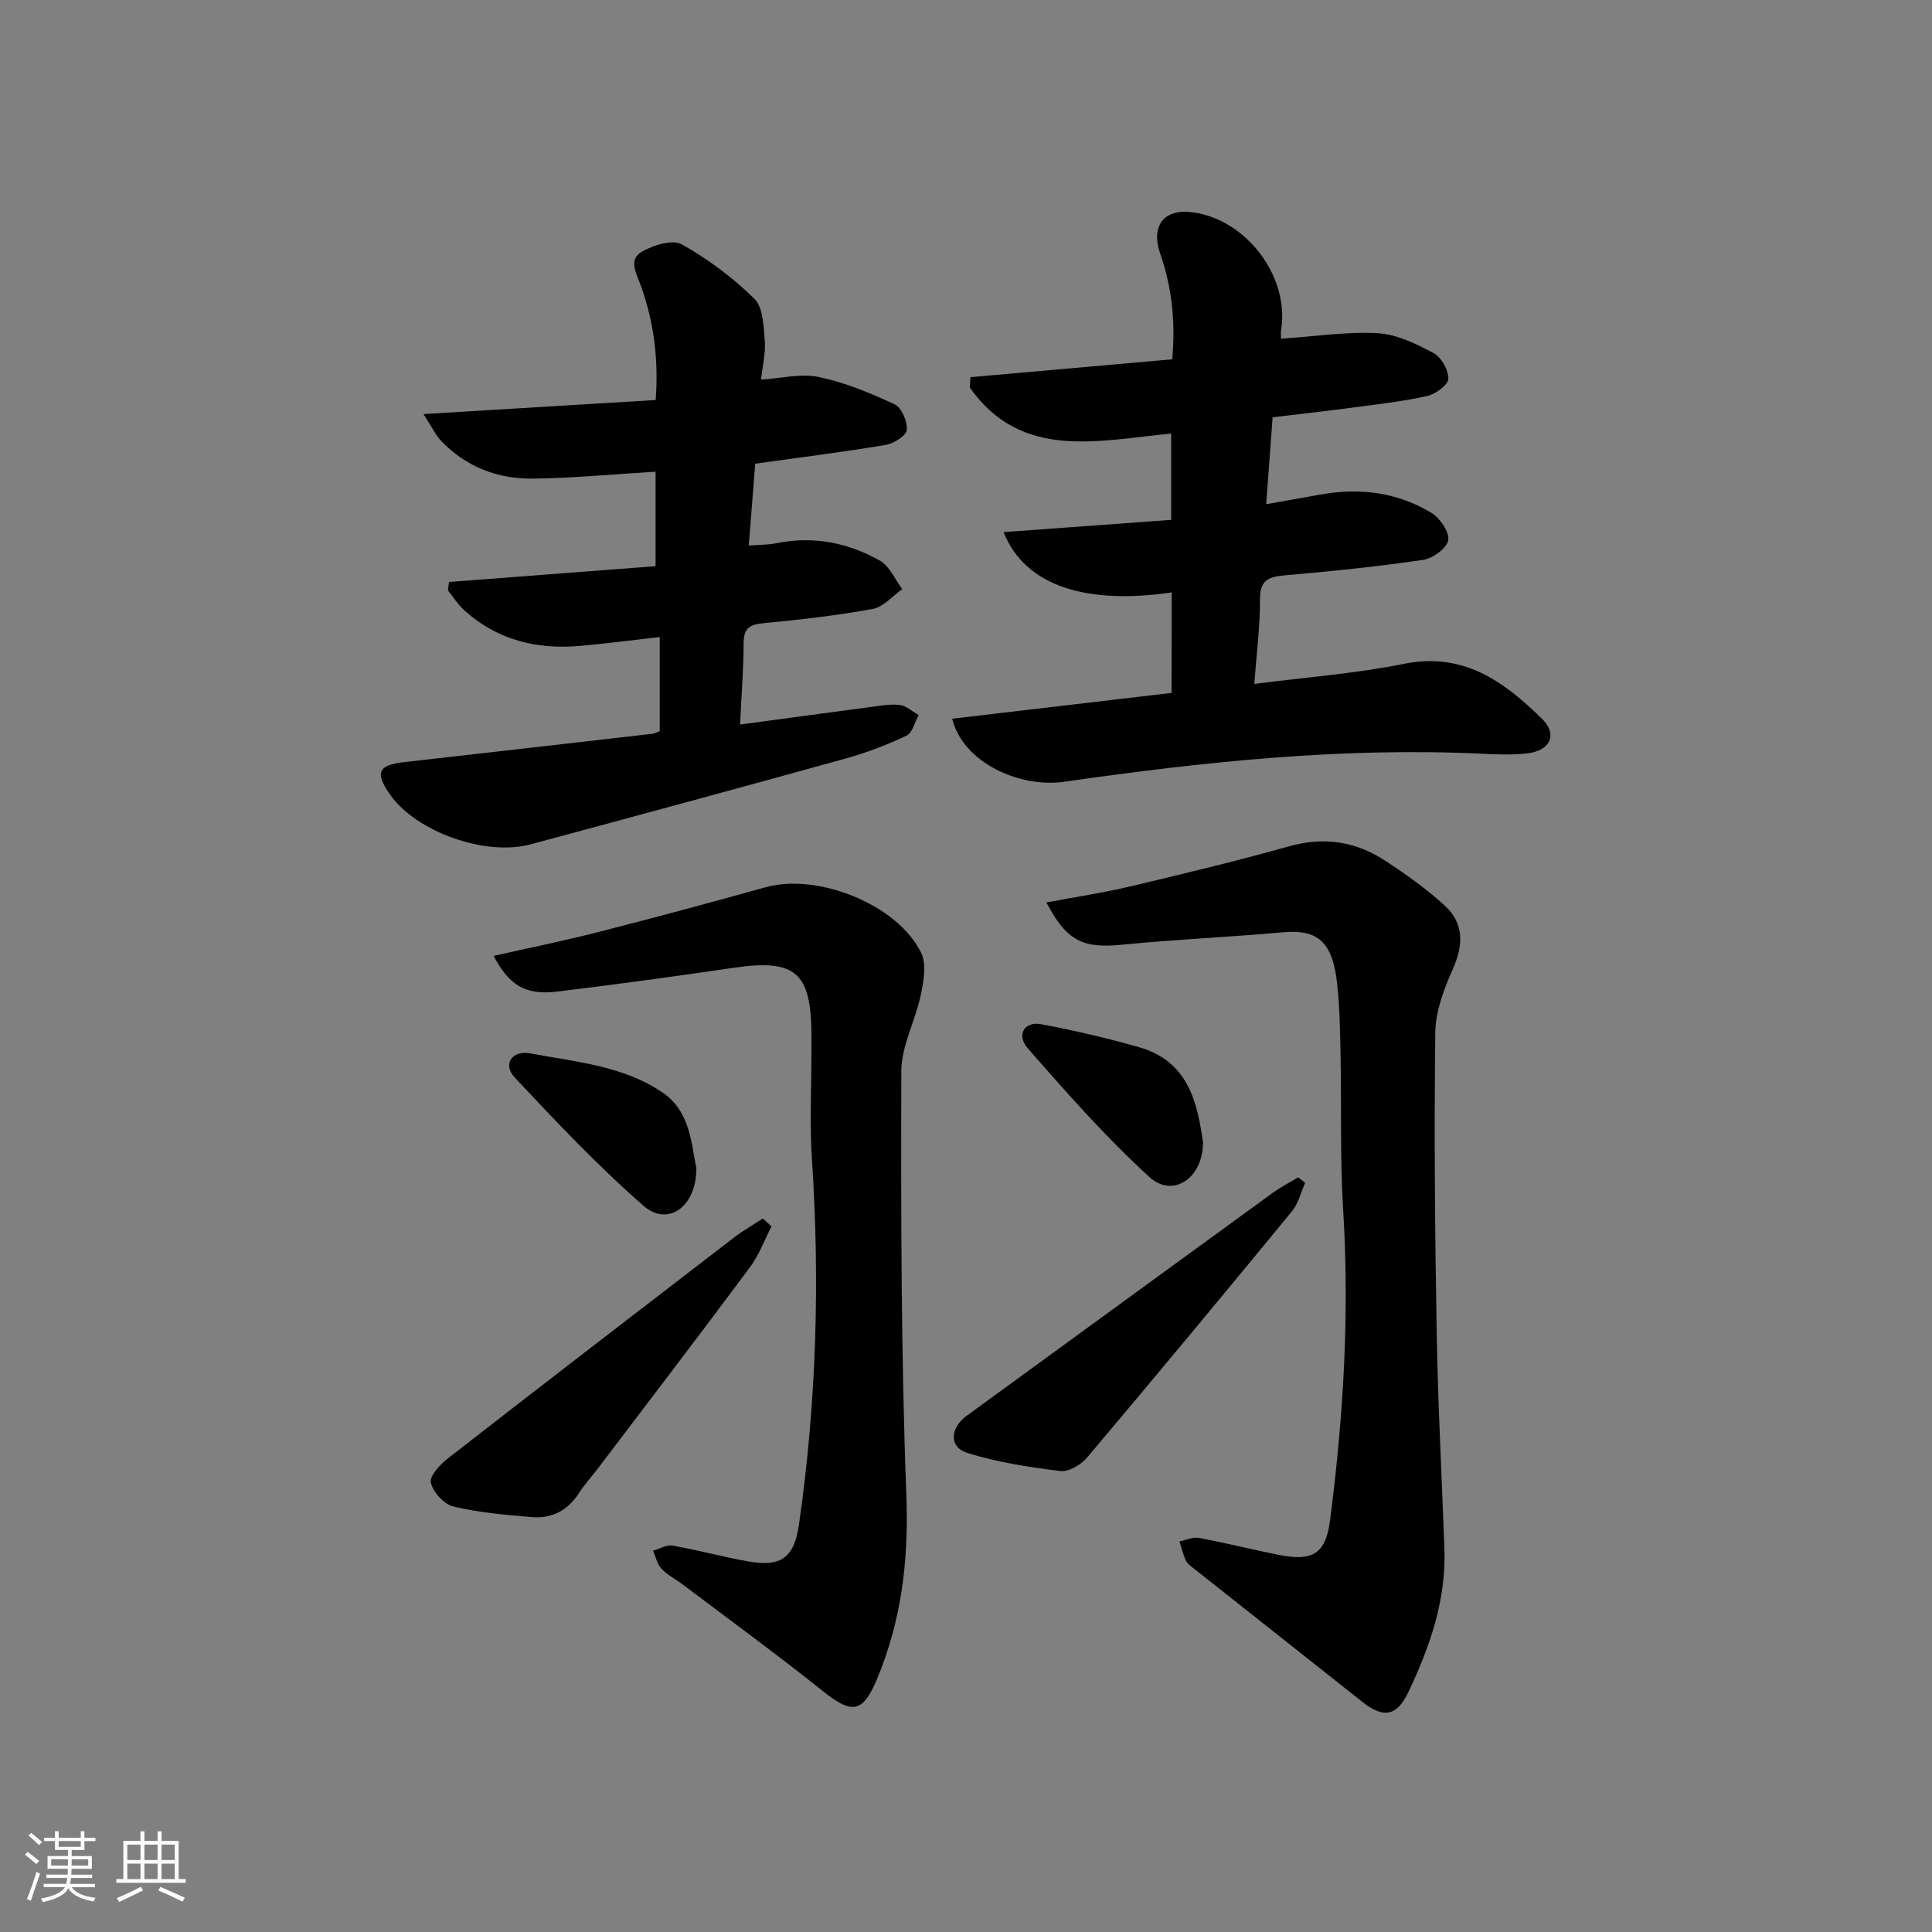
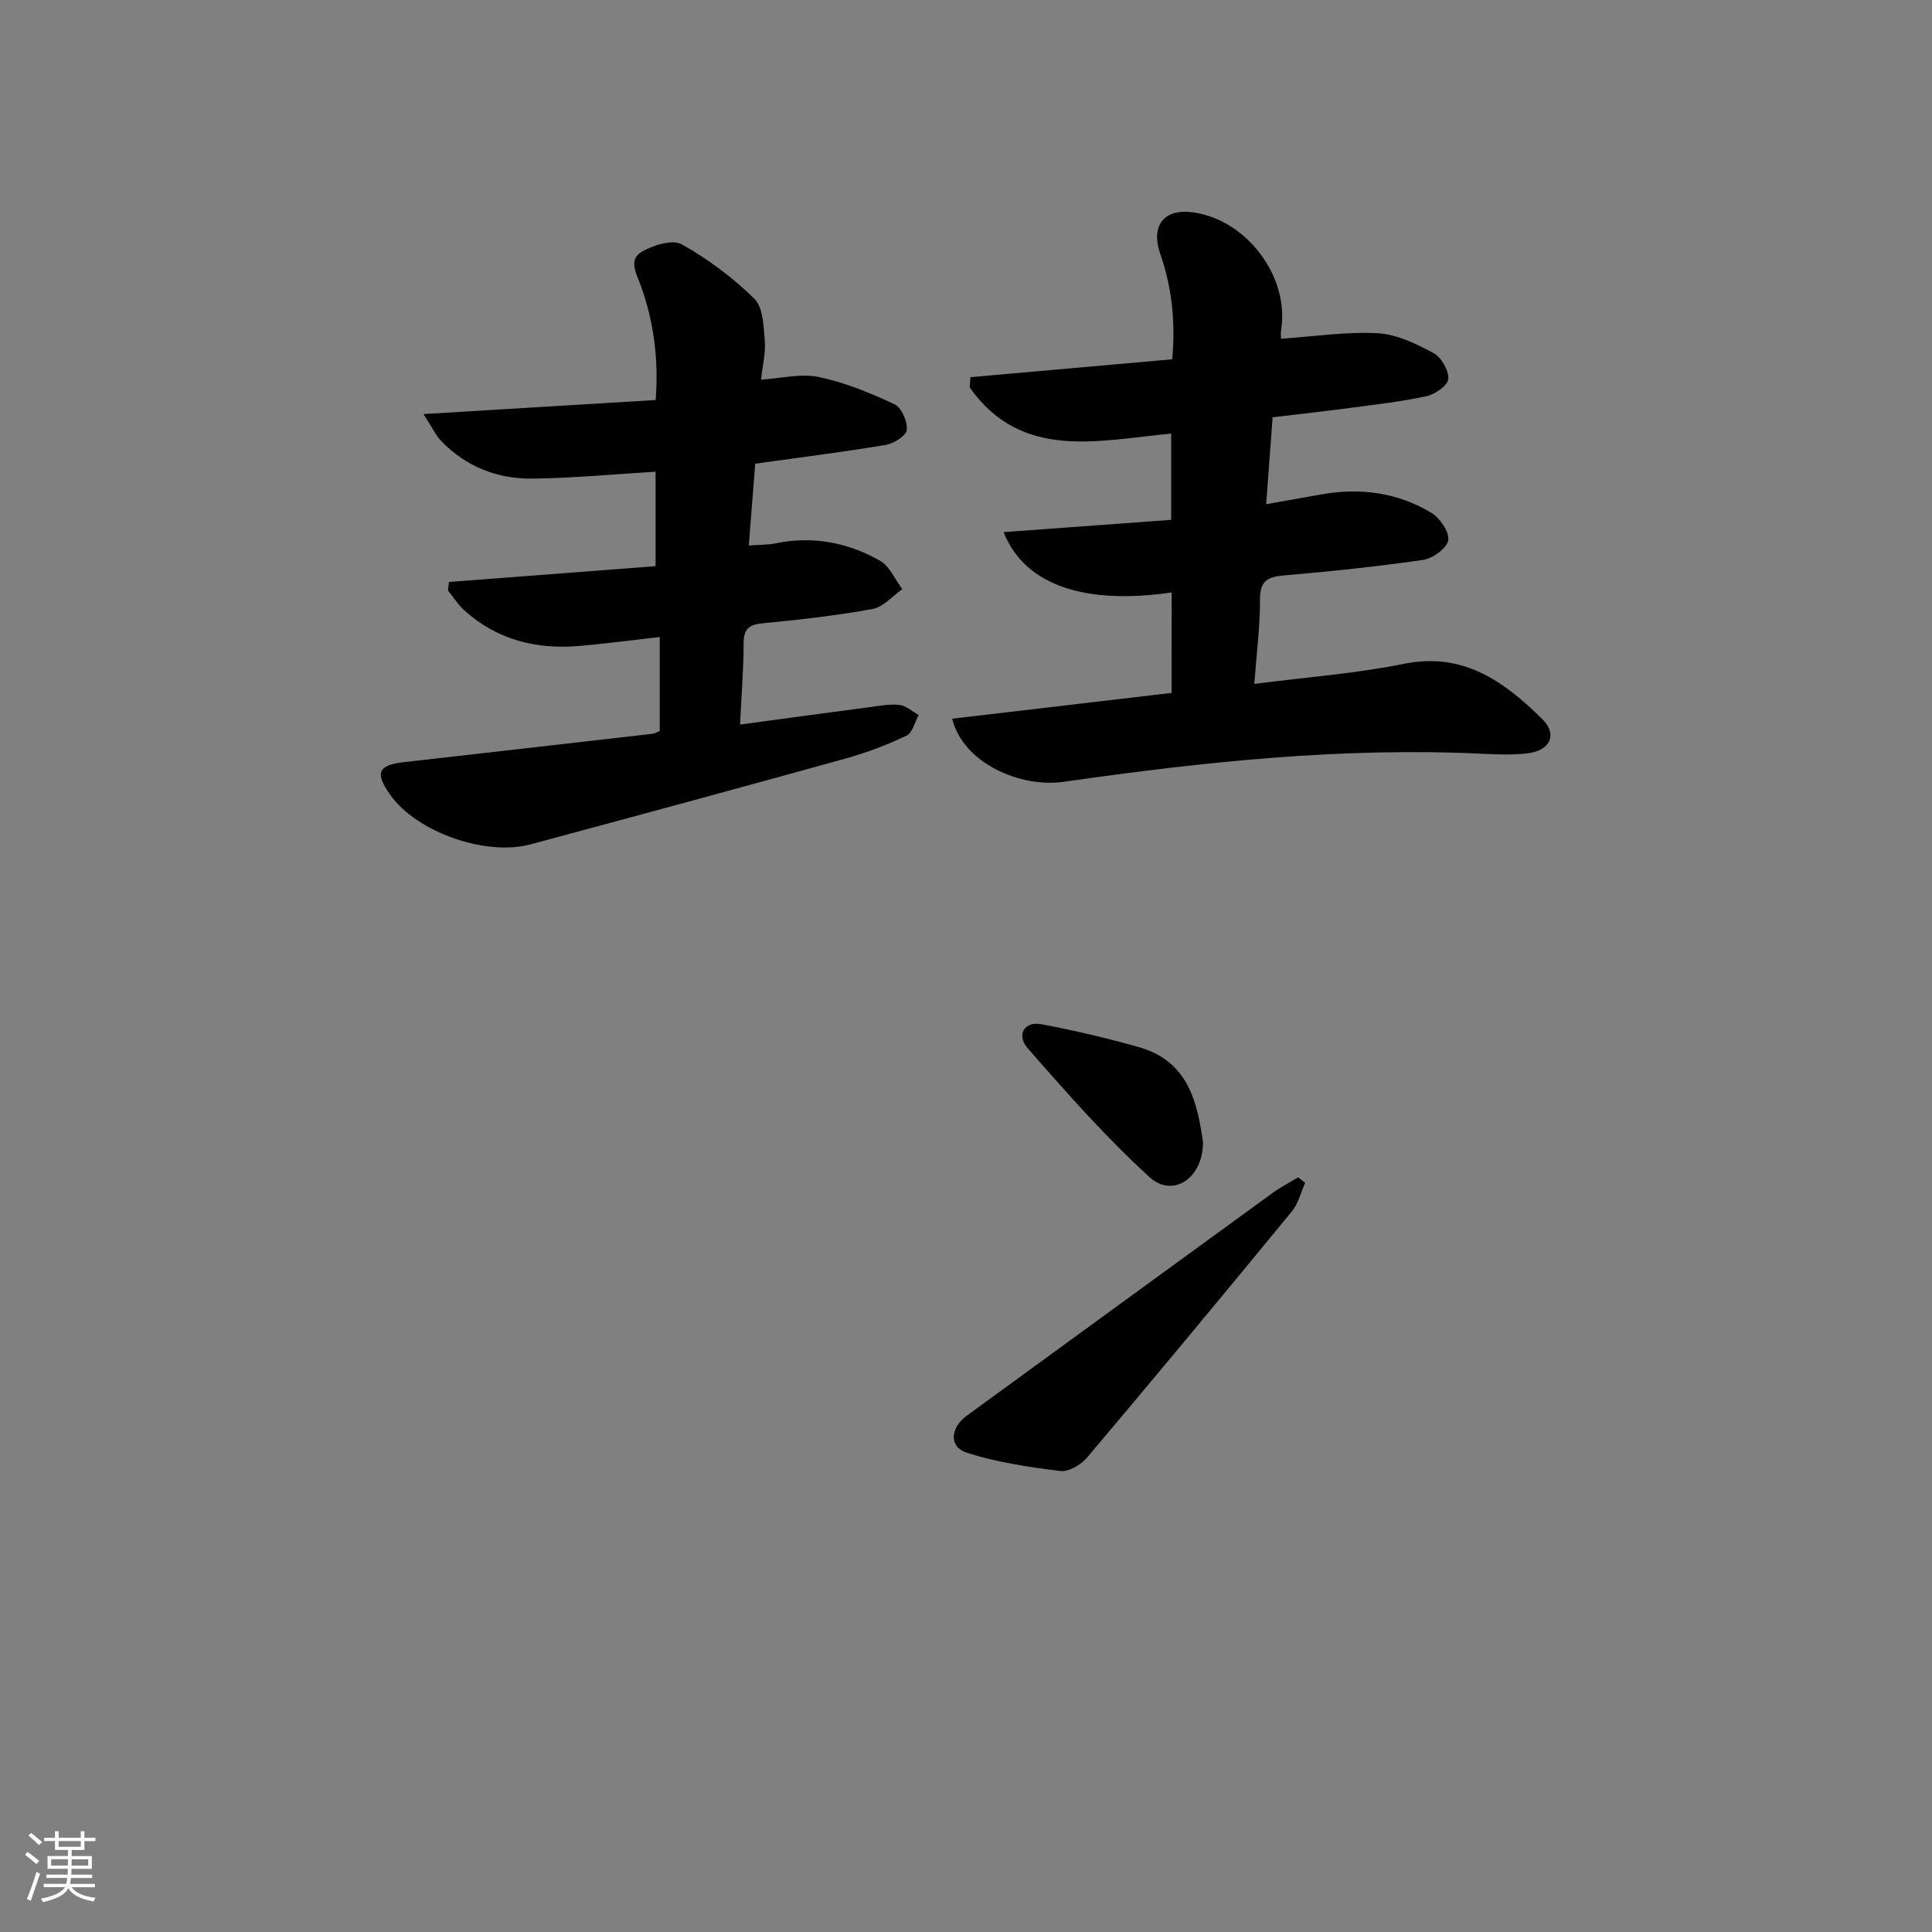
<svg xmlns="http://www.w3.org/2000/svg" enable-background="new 0 0 400 400" viewBox="0 0 400 400">
  <rect x="0" y="0" width="400" height="400" fill="#808080" stroke="none" />
  <path d="m5.17 384 .55-.58c.85.61 1.65 1.24 2.4 1.87l-.59.64c-.83-.73-1.62-1.38-2.36-1.93m1.22 9.53-.82-.34c.71-1.76 1.37-3.64 1.98-5.63.24.13.5.25.76.36-.6 1.67-1.24 3.54-1.92 5.61m-.5-13.5.57-.54c.56.44 1.31 1.06 2.26 1.87l-.65.64c-.67-.66-1.4-1.32-2.18-1.97m3.25.46h2.24v-1.36h.77v1.36h4.57v-1.36h.76v1.36h2.28v.69h-2.28v1.84h-2.64v1.26h4.18v2.64h-4.21c0 .45-.02.86-.05 1.21h4.32v.69h-4.38c-.04.34-.1.75-.19 1.22h5.15v.69h-4.82c.87 1.19 2.51 1.92 4.93 2.19-.17.31-.3.57-.37.76-2.77-.49-4.52-1.41-5.26-2.76-.56 1.26-2.3 2.23-5.24 2.9-.12-.24-.26-.48-.43-.72 2.73-.55 4.38-1.34 4.96-2.38h-4.38v-.69h4.65c.1-.38.17-.79.21-1.22h-4.32v-.69h4.4c.03-.34.05-.75.05-1.21h-4.2v-2.64h4.23v-1.26h-2.69v-1.84h-2.24zm1.46 4.46v1.29h3.45c.01-.4.02-.57.01-.53v-.32-.45h-3.46zm1.55-2.59h4.57v-1.19h-4.57zm6.11 2.59h-3.42v.77c-.01.19-.01.37-.02.53h3.44z" fill="#fafbfc" />
-   <path d="m32.63 379.16h.82v1.98h3.54v7.89h1.46v.78h-14.37v-.78h1.46v-7.89h3.54v-1.98h.82v1.98h2.73zm-3.49 11.48.5.73c-1.61.82-3.28 1.63-5 2.42-.13-.27-.28-.55-.44-.82 1.75-.73 3.4-1.5 4.94-2.33m-2.78-5.55h2.73v-3.18h-2.73zm0 3.95h2.73v-3.2h-2.73zm3.54-3.95h2.73v-3.18h-2.73zm0 3.95h2.73v-3.2h-2.73zm7.89 4.68c-1.84-.92-3.51-1.7-5.02-2.32l.45-.73c1.89.8 3.57 1.55 5.04 2.23zm-1.62-11.81h-2.73v3.18h2.73zm-2.73 7.13h2.73v-3.2h-2.73z" fill="#fafbfc" />
  <g fill="#000001">
    <path d="m242.58 122.66c-17.46 2.55-30.3-1.18-34.8-12.49 11.63-.85 22.94-1.68 34.7-2.54 0-5.82 0-11.68 0-17.86-15.14 1.42-30.98 5.65-41.71-9.55.05-.71.1-1.42.15-2.13 13.75-1.22 27.5-2.43 41.77-3.7.69-7.39.02-14.71-2.46-21.81-2.04-5.85.72-9.47 6.82-8.61 11.09 1.55 19.94 13.36 18.2 24.27-.12.76-.02 1.57-.02 1.89 6.9-.47 13.49-1.49 20-1.14 3.94.21 7.96 2.18 11.55 4.1 1.62.86 3.15 3.55 3.08 5.34-.05 1.29-2.67 3.18-4.42 3.57-5.17 1.14-10.47 1.73-15.73 2.43s-10.54 1.28-16.23 1.97c-.42 5.73-.85 11.44-1.33 17.99 4.21-.75 7.88-1.41 11.55-2.05 7.99-1.4 15.66-.36 22.61 3.81 1.79 1.08 3.8 3.97 3.53 5.69-.26 1.65-3.21 3.79-5.22 4.08-9.52 1.4-19.12 2.37-28.71 3.21-3.34.29-5.05 1.02-5.04 4.91.02 5.61-.71 11.22-1.18 17.56 10.78-1.4 21-2.14 30.97-4.16 12.34-2.5 20.78 3.69 28.63 11.42 3.27 3.22 1.66 6.57-3.12 7.12-2.96.34-6 .23-8.99.09-29.19-1.43-58.08 1.66-86.9 5.79-9.24 1.32-20.95-4.02-23.14-13.06 15.11-1.78 30.1-3.54 45.42-5.34.02-6.93.02-13.66.02-20.8z" />
    <path d="m153.22 150.01c9.25-1.25 17.91-2.43 26.58-3.57 2.14-.28 4.33-.72 6.43-.49 1.38.15 2.65 1.36 3.97 2.09-.82 1.47-1.28 3.69-2.52 4.27-4.03 1.91-8.25 3.52-12.55 4.72-21.73 6.02-43.49 11.92-65.26 17.78-9.35 2.52-23.57-2.55-29.01-10.16-3.31-4.63-2.64-6.25 2.8-6.86 17.15-1.94 34.29-3.9 51.43-5.87.46-.05.89-.32 1.5-.55 0-6.29 0-12.55 0-19.48-5.68.64-11.04 1.35-16.43 1.83-8.98.81-17.19-1.18-24.03-7.36-1.31-1.18-2.27-2.74-3.39-4.12.07-.58.14-1.17.22-1.75 14.27-1.09 28.54-2.18 42.77-3.27 0-7.12 0-13.38 0-19.56-8.7.52-17.11 1.34-25.53 1.43-7.2.08-13.7-2.45-18.82-7.75-1.17-1.21-1.91-2.85-3.7-5.61 16.76-1.01 32.21-1.95 48.07-2.91.63-8.41-.37-16.21-3.1-23.74-.93-2.56-2.64-5.36.33-7.02 2.36-1.32 6.27-2.55 8.18-1.47 5.43 3.05 10.58 6.89 15.02 11.26 1.83 1.8 1.91 5.71 2.16 8.71.21 2.57-.47 5.2-.78 8.04 4.17-.26 8.25-1.32 11.94-.55 5.41 1.13 10.67 3.3 15.7 5.65 1.46.68 2.71 3.58 2.54 5.32-.12 1.2-2.72 2.82-4.41 3.1-8.8 1.48-17.66 2.58-26.97 3.88-.4 5.1-.84 10.66-1.33 16.94 2.14-.16 3.89-.11 5.56-.45 7.69-1.58 14.96-.18 21.62 3.61 2 1.14 3.09 3.88 4.6 5.88-2.03 1.41-3.89 3.68-6.1 4.09-7.5 1.37-15.11 2.24-22.71 2.96-2.92.27-4.03 1.13-4.04 4.17-.01 5.4-.46 10.82-.74 16.81z" />
-     <path d="m216.65 186.84c6.07-1.14 11.77-2 17.36-3.32 10.97-2.6 21.94-5.23 32.79-8.28 7.27-2.05 13.86-1.06 19.99 2.96 4.29 2.81 8.54 5.82 12.31 9.28 4.06 3.72 3.9 8.2 1.69 13.16-1.84 4.13-3.58 8.73-3.63 13.15-.25 20.82-.07 41.66.3 62.48.26 14.8 1.06 29.59 1.59 44.39.38 10.61-3.01 20.31-7.47 29.68-2.38 5-5.15 5.47-9.45 2.07-11.61-9.18-23.22-18.37-34.82-27.56-.65-.51-1.43-1.04-1.77-1.74-.6-1.25-.91-2.64-1.35-3.97 1.34-.27 2.76-.97 4-.74 5.54 1.03 11.01 2.42 16.54 3.52 7.12 1.41 9.75-.25 10.65-7.22 2.76-21.3 4.04-42.65 2.71-64.16-.66-10.63-.33-21.32-.54-31.98-.1-4.98-.17-9.99-.71-14.93-.96-8.73-4.06-11.24-11.21-10.61-11.1.99-22.24 1.48-33.33 2.57-8.03.8-11.45-.69-15.65-8.75z" />
-     <path d="m102.19 197.91c7.3-1.65 14.57-3.12 21.75-4.96 11.56-2.95 23.09-6.06 34.59-9.26 10.77-3 27.33 3.59 32.19 13.59 1.16 2.39.49 5.97-.11 8.84-1.1 5.26-3.98 10.4-4 15.59-.08 29.3-.06 58.63 1.04 87.9.5 13.28-.97 25.78-6.04 37.94-2.99 7.17-5.2 7.41-11.28 2.55-9.47-7.58-19.29-14.73-28.98-22.05-1.46-1.1-3.17-1.95-4.4-3.26-.89-.95-1.18-2.47-1.74-3.73 1.35-.38 2.79-1.28 4.04-1.06 5.22.92 10.36 2.32 15.58 3.26 6.88 1.24 9.59-.72 10.59-7.63 3.61-25.11 4.36-50.32 2.68-75.64-.49-7.3-.09-14.66-.1-21.99 0-1.33.01-2.67 0-4-.08-12.72-3.42-15.48-15.96-13.65-12.16 1.78-24.34 3.45-36.54 4.93-6.66.83-10.02-1.2-13.31-7.37z" />
-     <path d="m159.73 253.92c-1.46 2.82-2.57 5.91-4.44 8.43-10.41 13.99-21.01 27.85-31.55 41.74-1.31 1.72-2.78 3.33-3.95 5.14-2.31 3.57-5.62 5.22-9.71 4.87-5.43-.46-10.92-.93-16.2-2.19-1.94-.46-4.24-2.99-4.68-4.96-.31-1.38 1.96-3.79 3.6-5.06 19.67-15.31 39.42-30.5 59.19-45.69 1.88-1.44 3.96-2.62 5.95-3.92.6.55 1.2 1.09 1.79 1.64z" />
    <path d="m270.22 244.88c-.89 1.99-1.41 4.29-2.74 5.91-14.03 17.08-28.15 34.09-42.41 50.98-1.26 1.49-3.8 3-5.53 2.79-6.5-.8-13.08-1.8-19.3-3.76-3.82-1.2-3.55-5.17-.07-7.7 21.09-15.36 42.16-30.74 63.26-46.08 1.68-1.22 3.55-2.18 5.33-3.26.48.38.97.75 1.46 1.12z" />
-     <path d="m144.17 241.88c.04 8.04-5.96 12.1-10.86 7.83-9.47-8.24-18.13-17.45-26.74-26.62-2.54-2.7-.61-5.72 3.27-4.99 9.41 1.77 19.29 2.55 27.45 8.18 5.7 3.96 5.86 10.75 6.88 15.6z" />
    <path d="m249.07 236.49c0 7.53-6.28 11.59-11.07 7.22-9.02-8.22-17.16-17.46-25.21-26.67-2.45-2.81-.67-5.64 2.79-4.99 6.82 1.29 13.61 2.87 20.28 4.77 10.31 2.95 12.05 11.67 13.21 19.67z" />
  </g>
</svg>